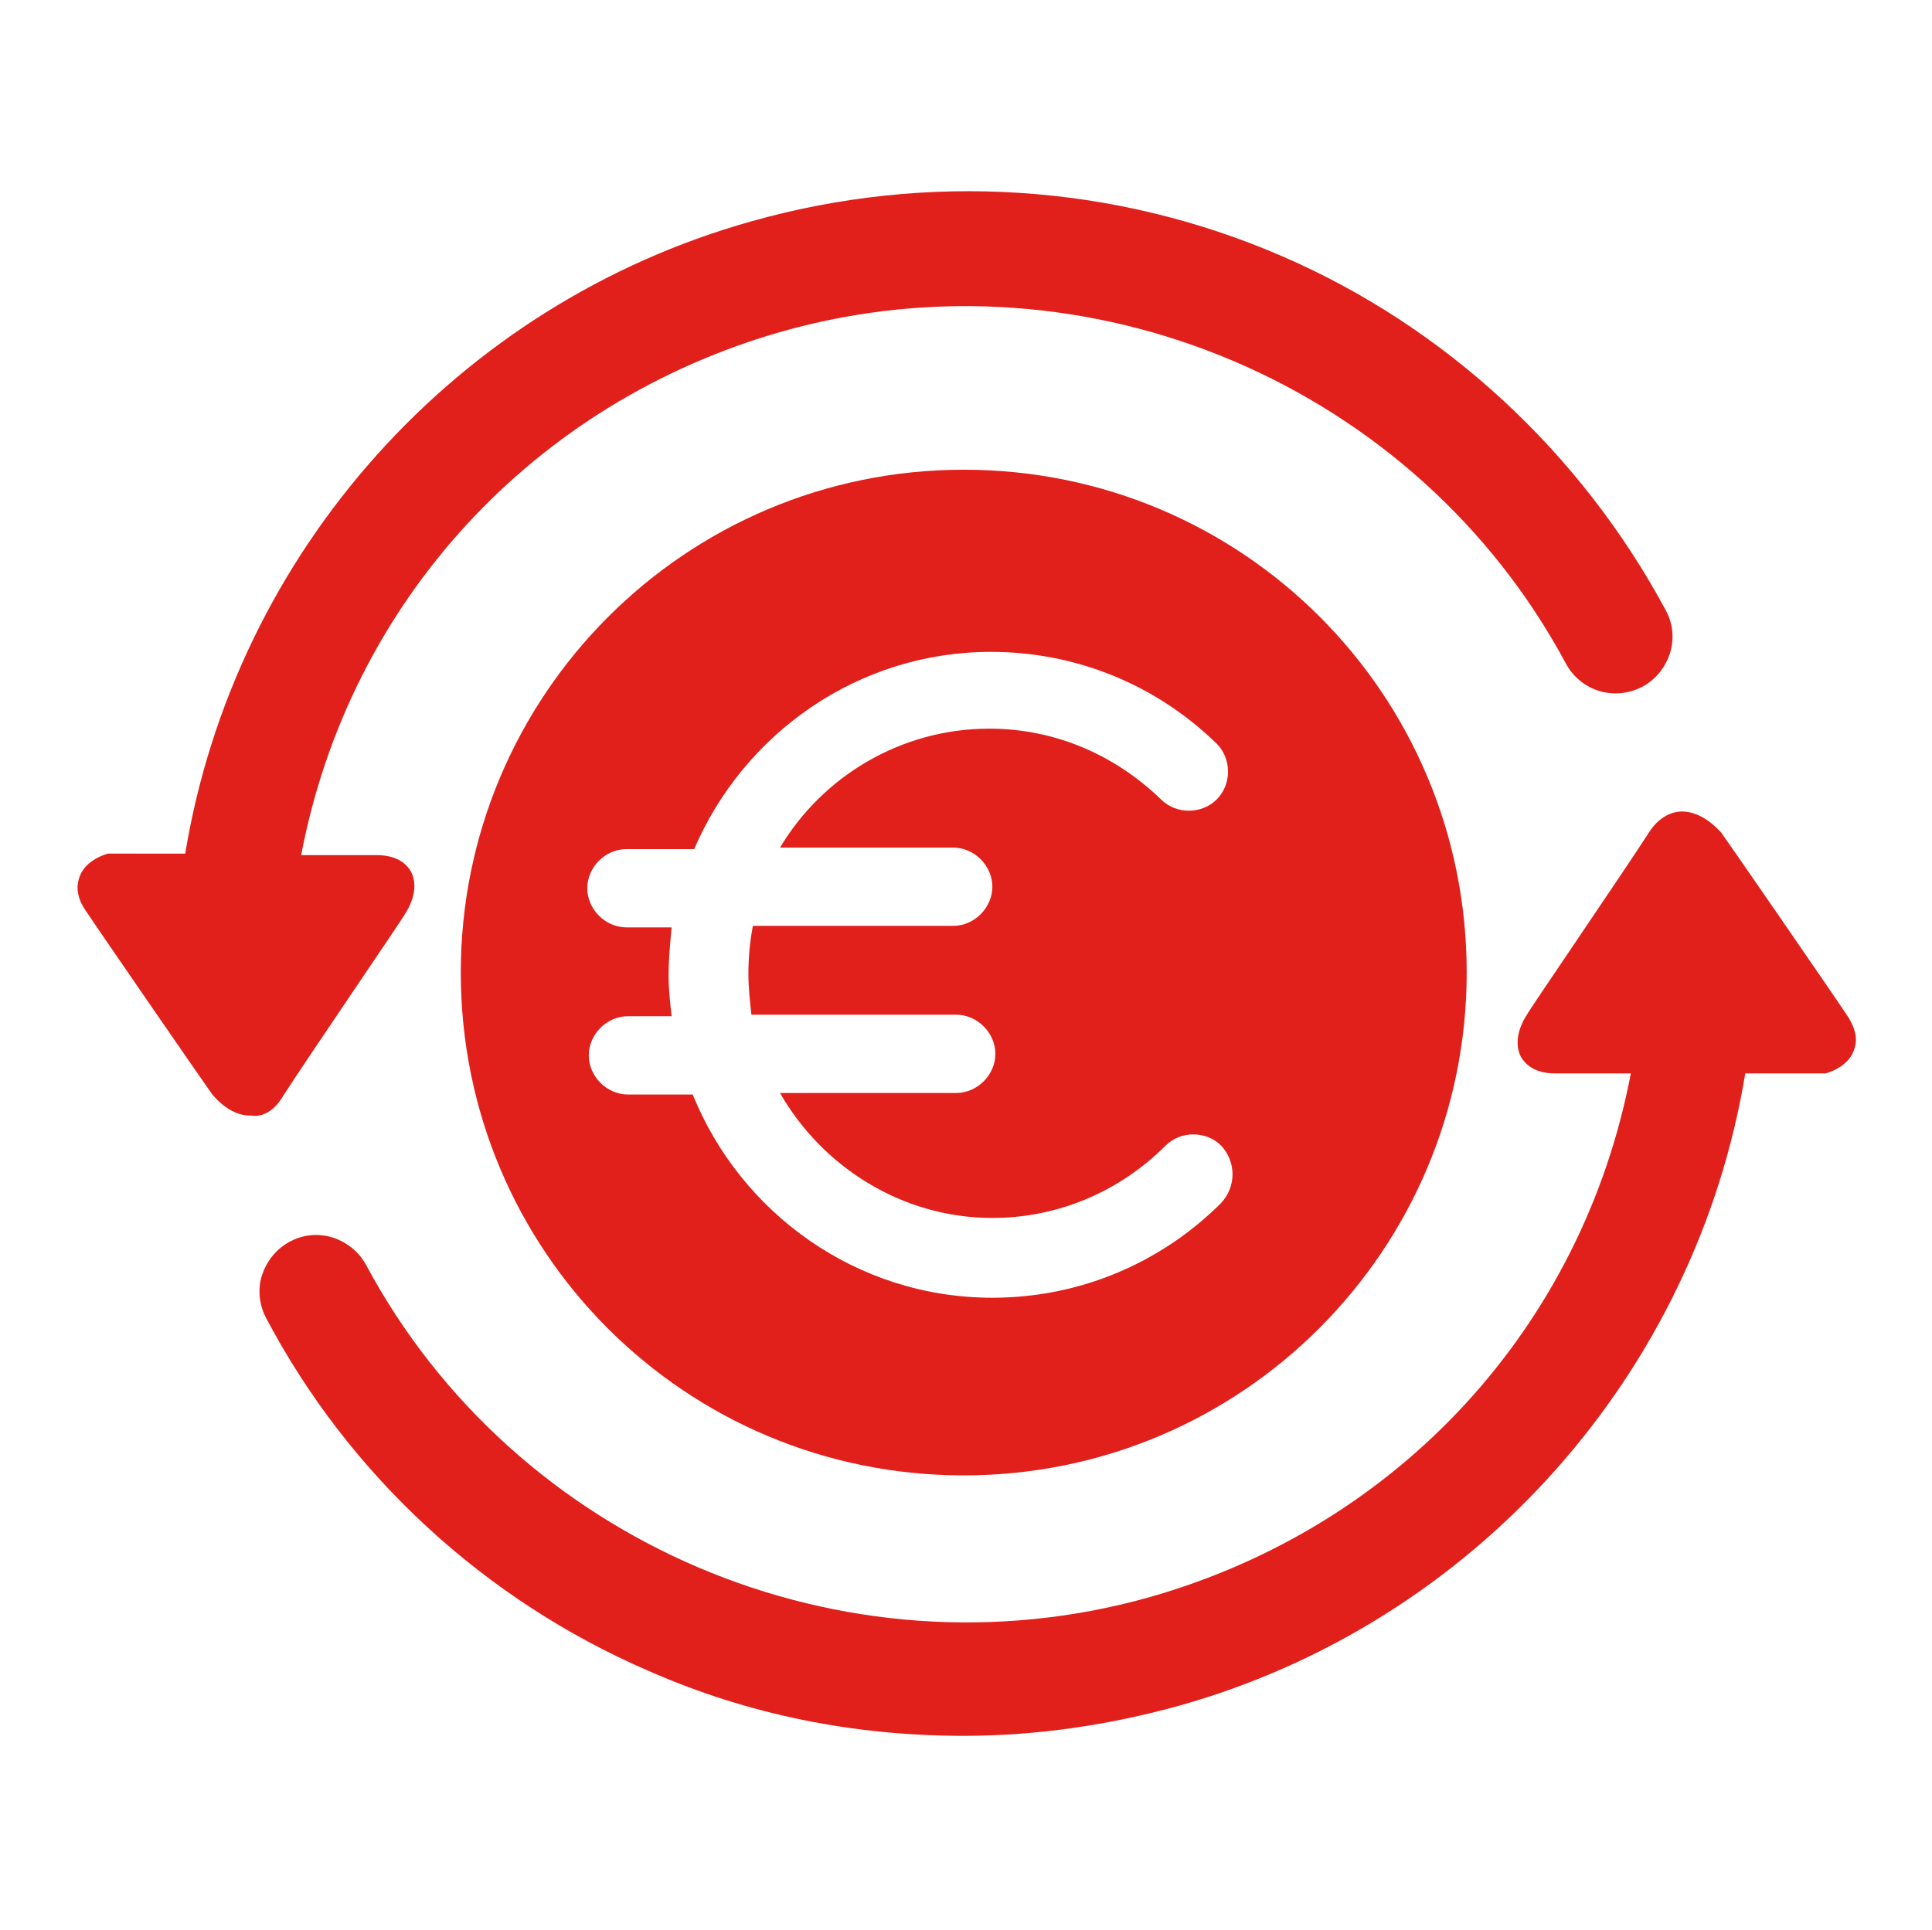
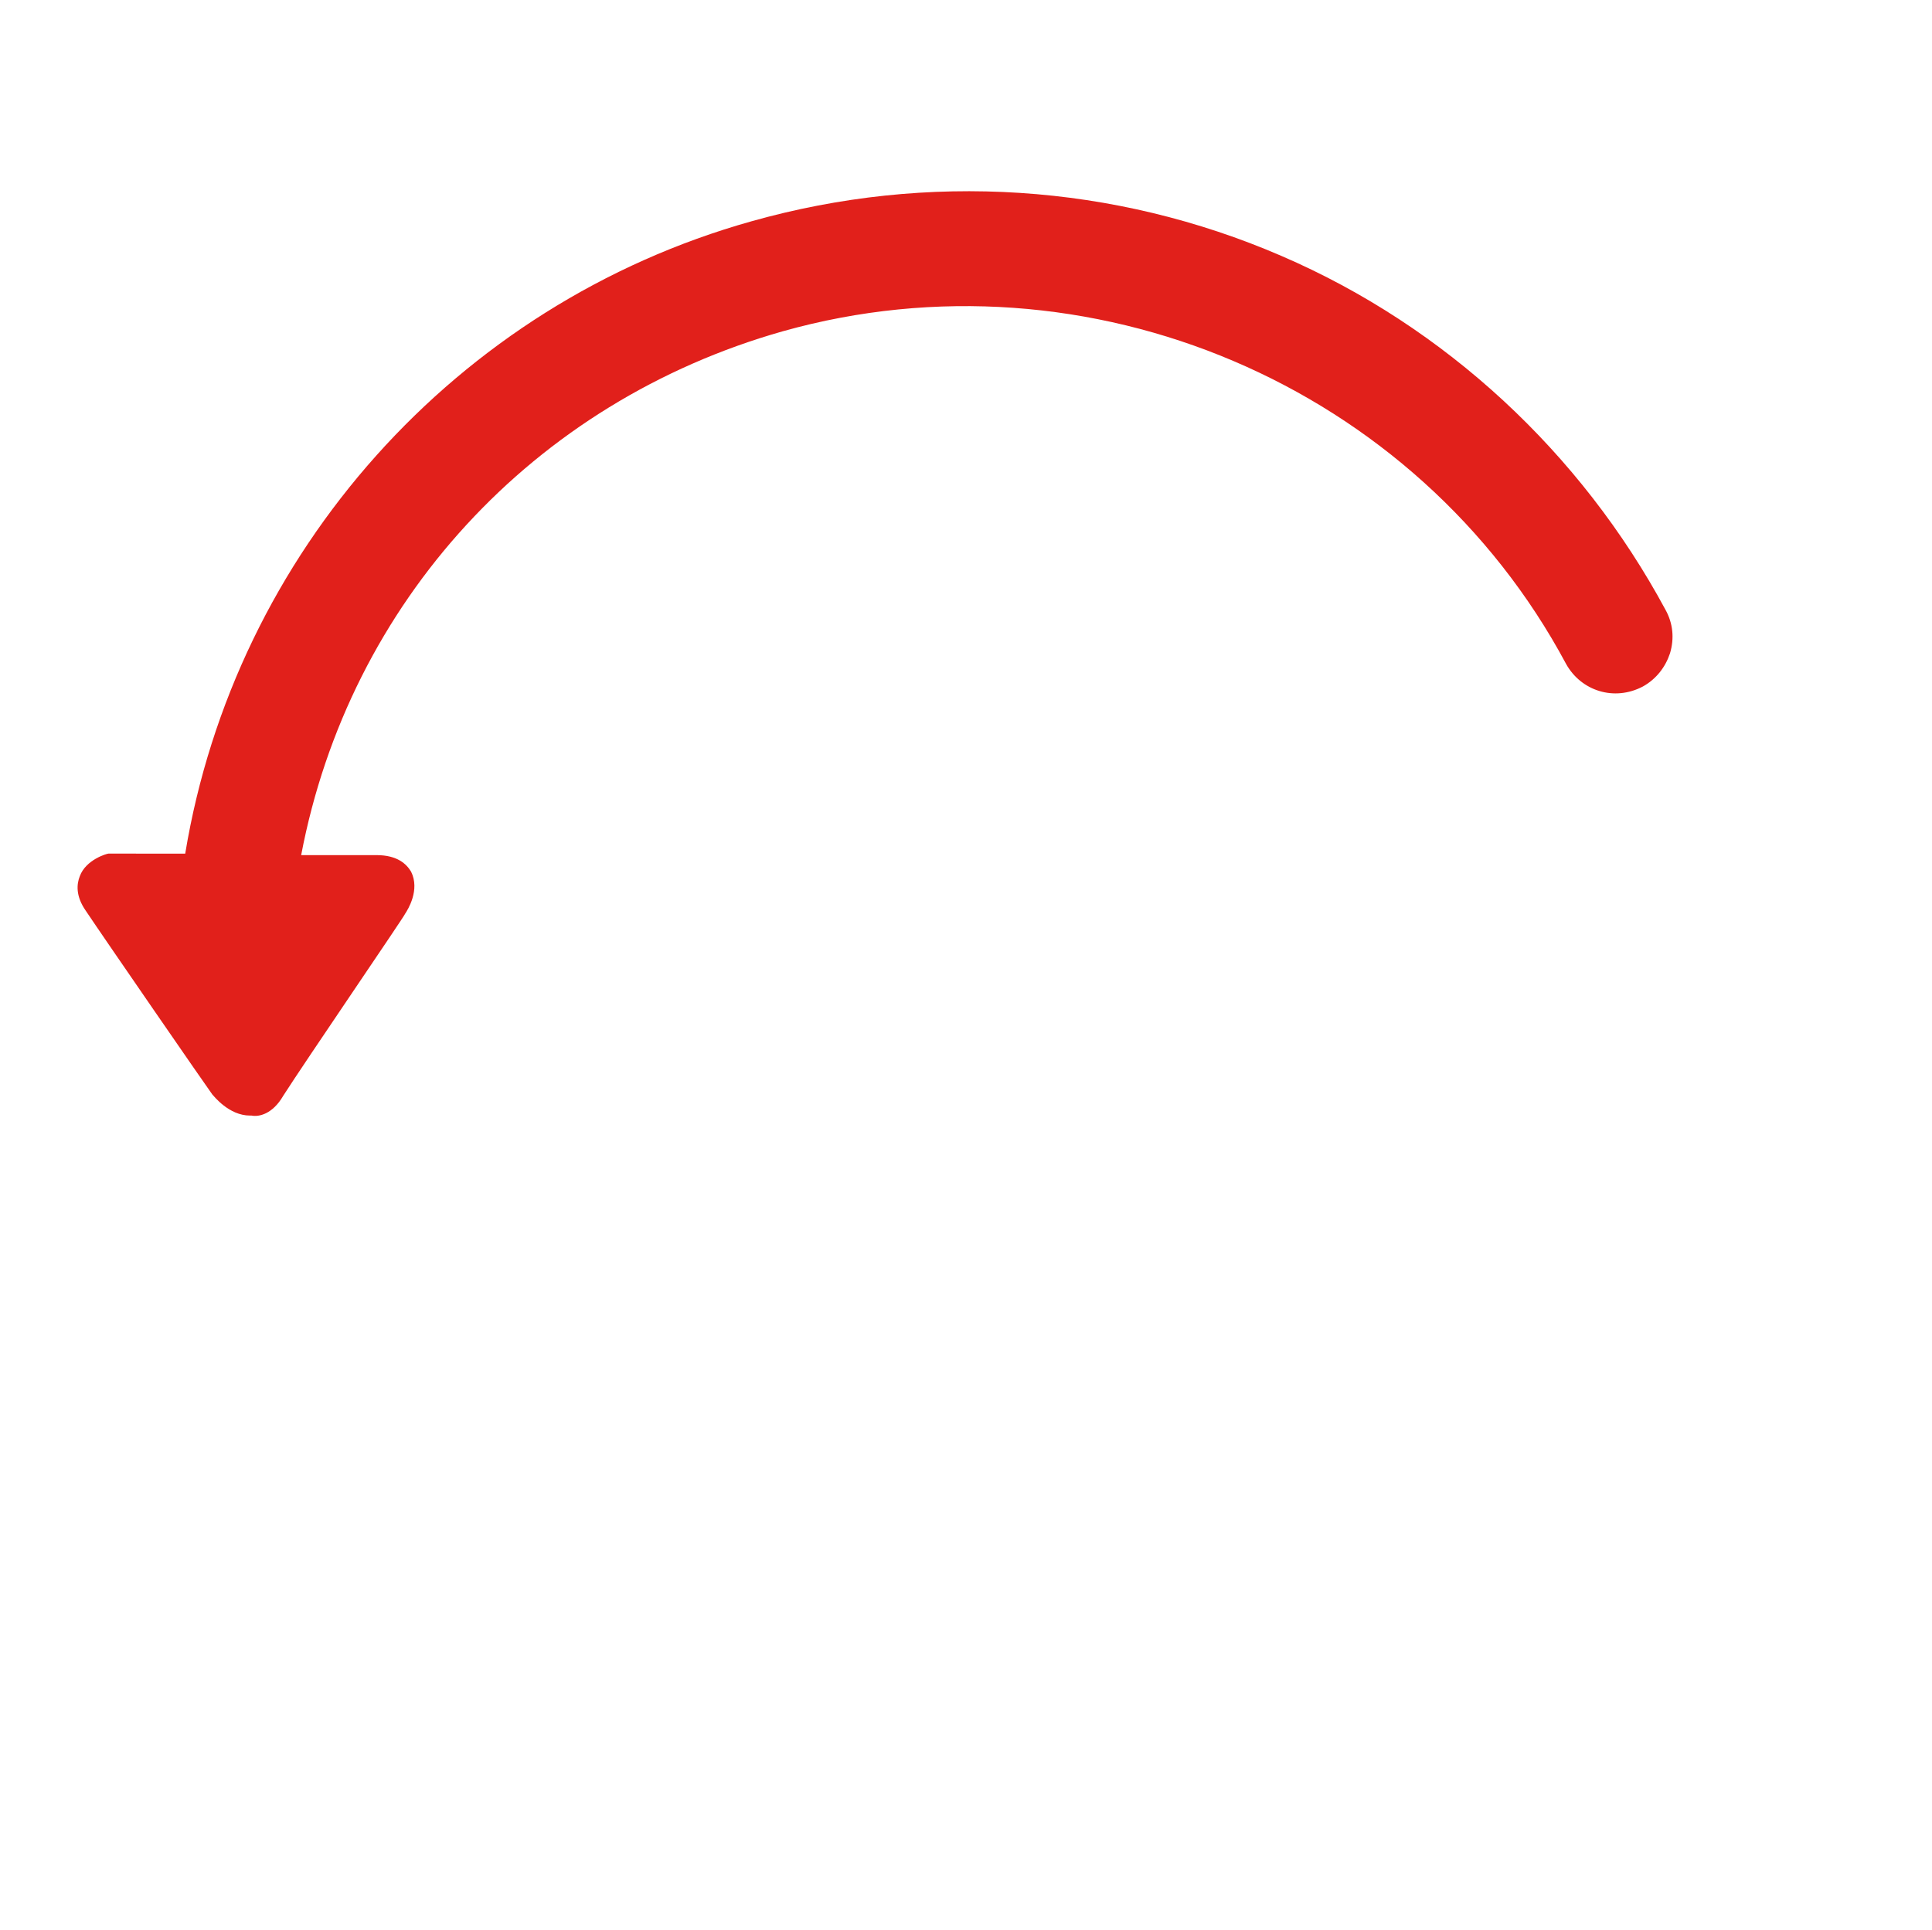
<svg xmlns="http://www.w3.org/2000/svg" version="1.1" id="Layer_1" x="0px" y="0px" viewBox="0 0 128.3 128.2" style="enable-background:new 0 0 128.3 128.2;" xml:space="preserve">
  <style type="text/css">
	.st0{fill:#E1201B;}
</style>
  <g>
    <g>
      <g>
        <path class="st0" d="M18.8,72.8c1.4-2.2,8.1-12,8.1-12.1c0.2-0.3,1-1.6,0.4-2.8c-0.3-0.5-0.9-1.1-2.3-1.1h-5     c3.2-16.8,15.4-30.1,32-34.8c20.3-5.7,42.1,3.6,52,22.1c1,1.8,3.2,2.5,5.1,1.5c0.9-0.5,1.5-1.3,1.8-2.2c0.3-1,0.2-2-0.3-2.9     c-5.6-10.4-14.6-18.8-25.5-23.5c-11.1-4.8-23.5-5.6-35.2-2.3c-19.6,5.5-34.3,22-37.6,42H7.4l-0.2,0c-0.1,0-1.5,0.4-1.9,1.5     c-0.2,0.5-0.3,1.3,0.4,2.3c1.2,1.8,8.1,11.8,8.4,12.2c0.1,0.1,1.1,1.4,2.5,1.4c0,0,0.1,0,0.1,0C17.2,74.2,18.1,74,18.8,72.8z" />
-         <path class="st0" d="M122.7,67.5c-1.2-1.8-8.1-11.8-8.4-12.2c-0.1-0.1-1.2-1.4-2.6-1.4c-0.6,0-1.5,0.3-2.2,1.4     c-1.4,2.2-8.1,12-8.1,12.1c-0.2,0.3-1,1.6-0.4,2.8c0.3,0.5,0.9,1.1,2.3,1.1h5c-3.2,16.8-15.4,30.1-32,34.8     c-20.3,5.7-42.1-3.6-52-22.1c-0.5-0.9-1.3-1.5-2.2-1.8c-1-0.3-2-0.2-2.9,0.3c-0.9,0.5-1.5,1.3-1.8,2.2s-0.2,2,0.3,2.9     C23.2,98,32.2,106.3,43.1,111c6.6,2.9,13.6,4.3,20.9,4.3c4.8,0,9.6-0.7,14.3-2c19.6-5.5,34.3-22,37.6-42h5.1l0.2,0     c0.1,0,1.5-0.4,1.9-1.5C123.3,69.3,123.4,68.6,122.7,67.5z" />
      </g>
-       <path class="st0" d="M64,31.2c-18.5,0-33.4,15-33.4,33.4C30.6,83.1,45.5,98,64,98c18.5,0,33.4-15,33.4-33.4    C97.4,46.1,82.5,31.2,64,31.2z M81.1,79.9c-4,4-9.4,6.3-15.2,6.3c-9,0-16.7-5.6-19.9-13.5h-4.3c-1.4,0-2.6-1.2-2.6-2.6    c0-1.4,1.2-2.6,2.6-2.6h2.9c-0.1-0.9-0.2-1.8-0.2-2.7c0-1.1,0.1-2.1,0.2-3.2h-3c-1.4,0-2.6-1.2-2.6-2.6c0-1.4,1.2-2.6,2.6-2.6h4.5    c3.3-7.7,10.9-13.1,19.7-13.1c5.7,0,11,2.2,15,6.1c1,1,1,2.7,0,3.7c-1,1-2.7,1-3.7,0c-3.1-3-7.1-4.7-11.4-4.7    c-5.9,0-11.1,3.2-13.9,7.9h11.5c1.4,0,2.6,1.2,2.6,2.6c0,1.4-1.2,2.6-2.6,2.6H50c-0.2,1-0.3,2.1-0.3,3.2c0,0.9,0.1,1.8,0.2,2.7    h13.6c1.4,0,2.6,1.2,2.6,2.6c0,1.4-1.2,2.6-2.6,2.6H51.8c2.8,4.9,8.1,8.3,14.1,8.3c4.3,0,8.4-1.7,11.5-4.8c1-1,2.7-1,3.7,0    C82.1,77.2,82.1,78.8,81.1,79.9z" />
    </g>
  </g>
</svg>